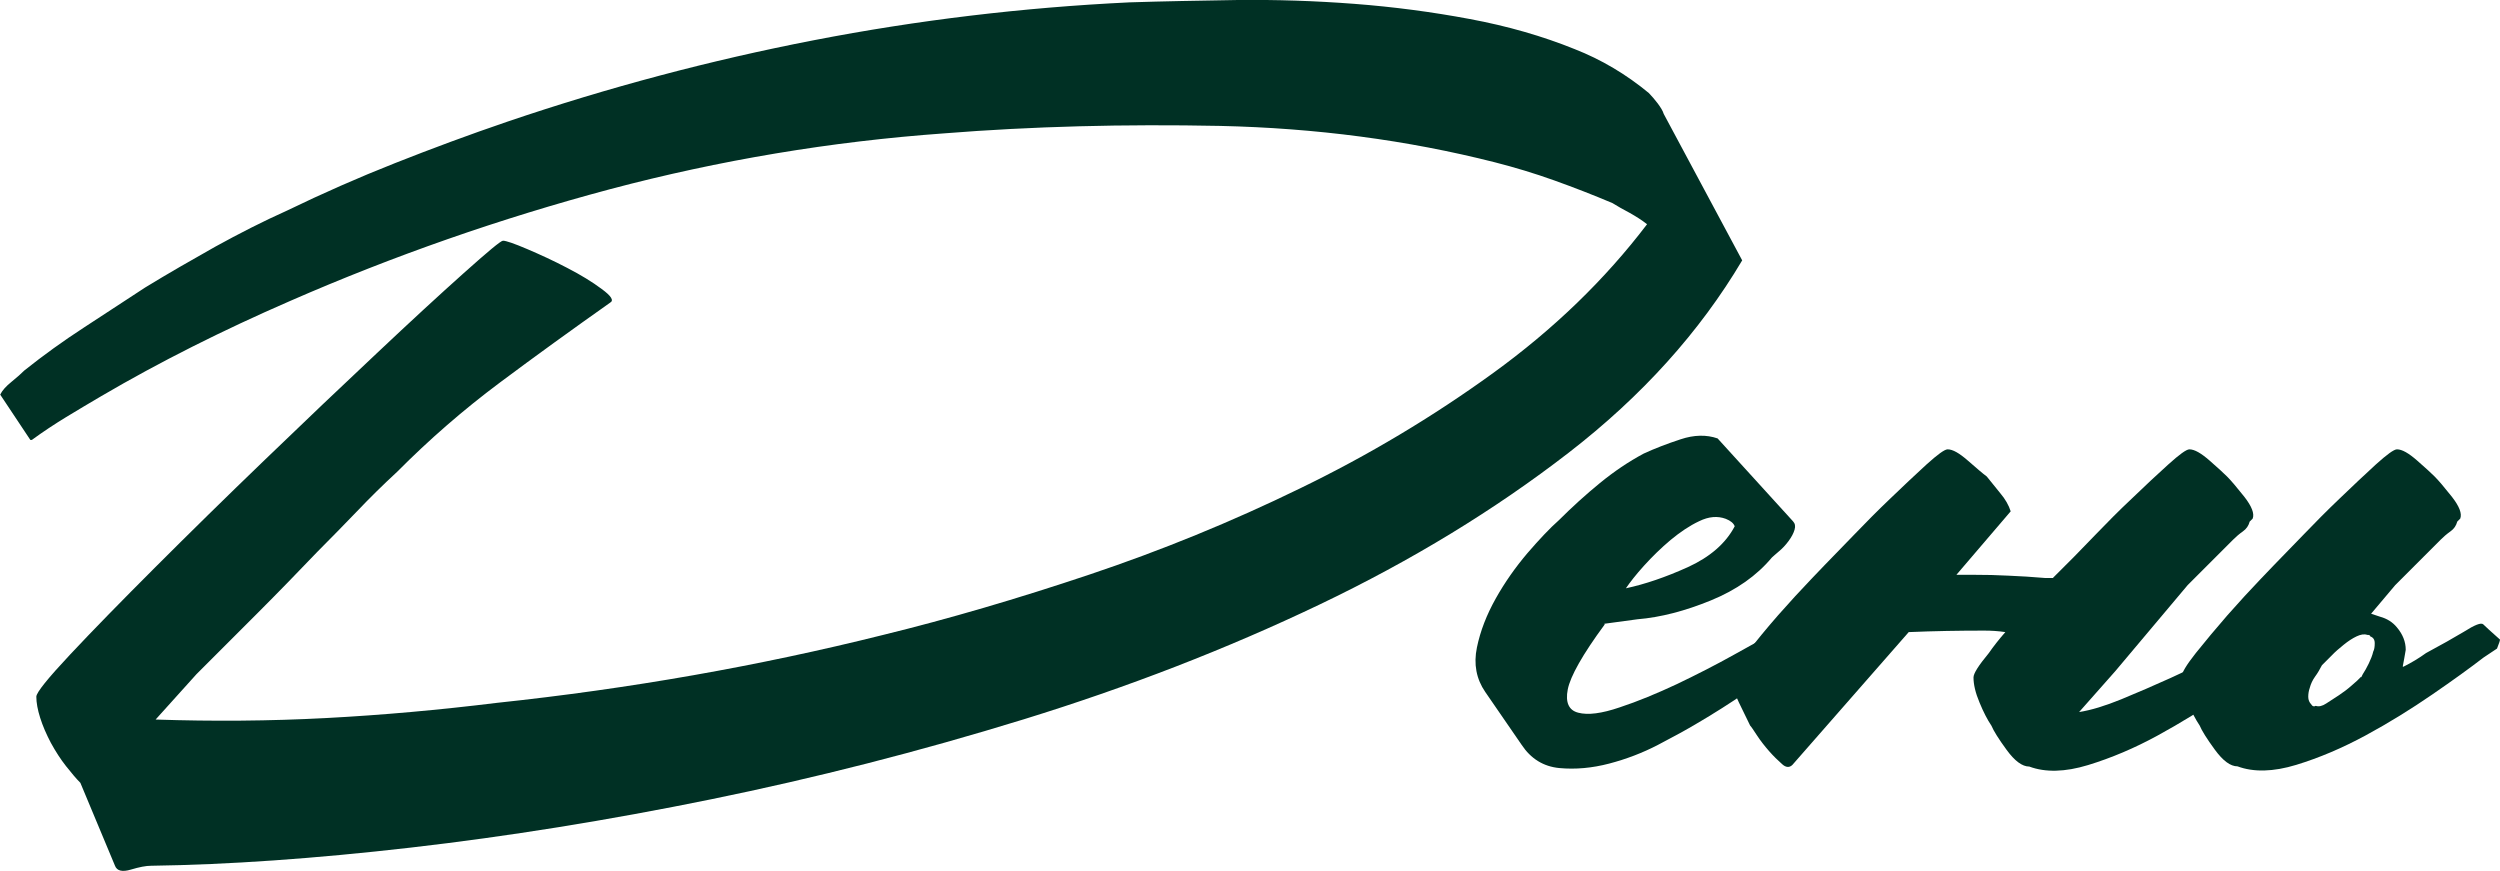
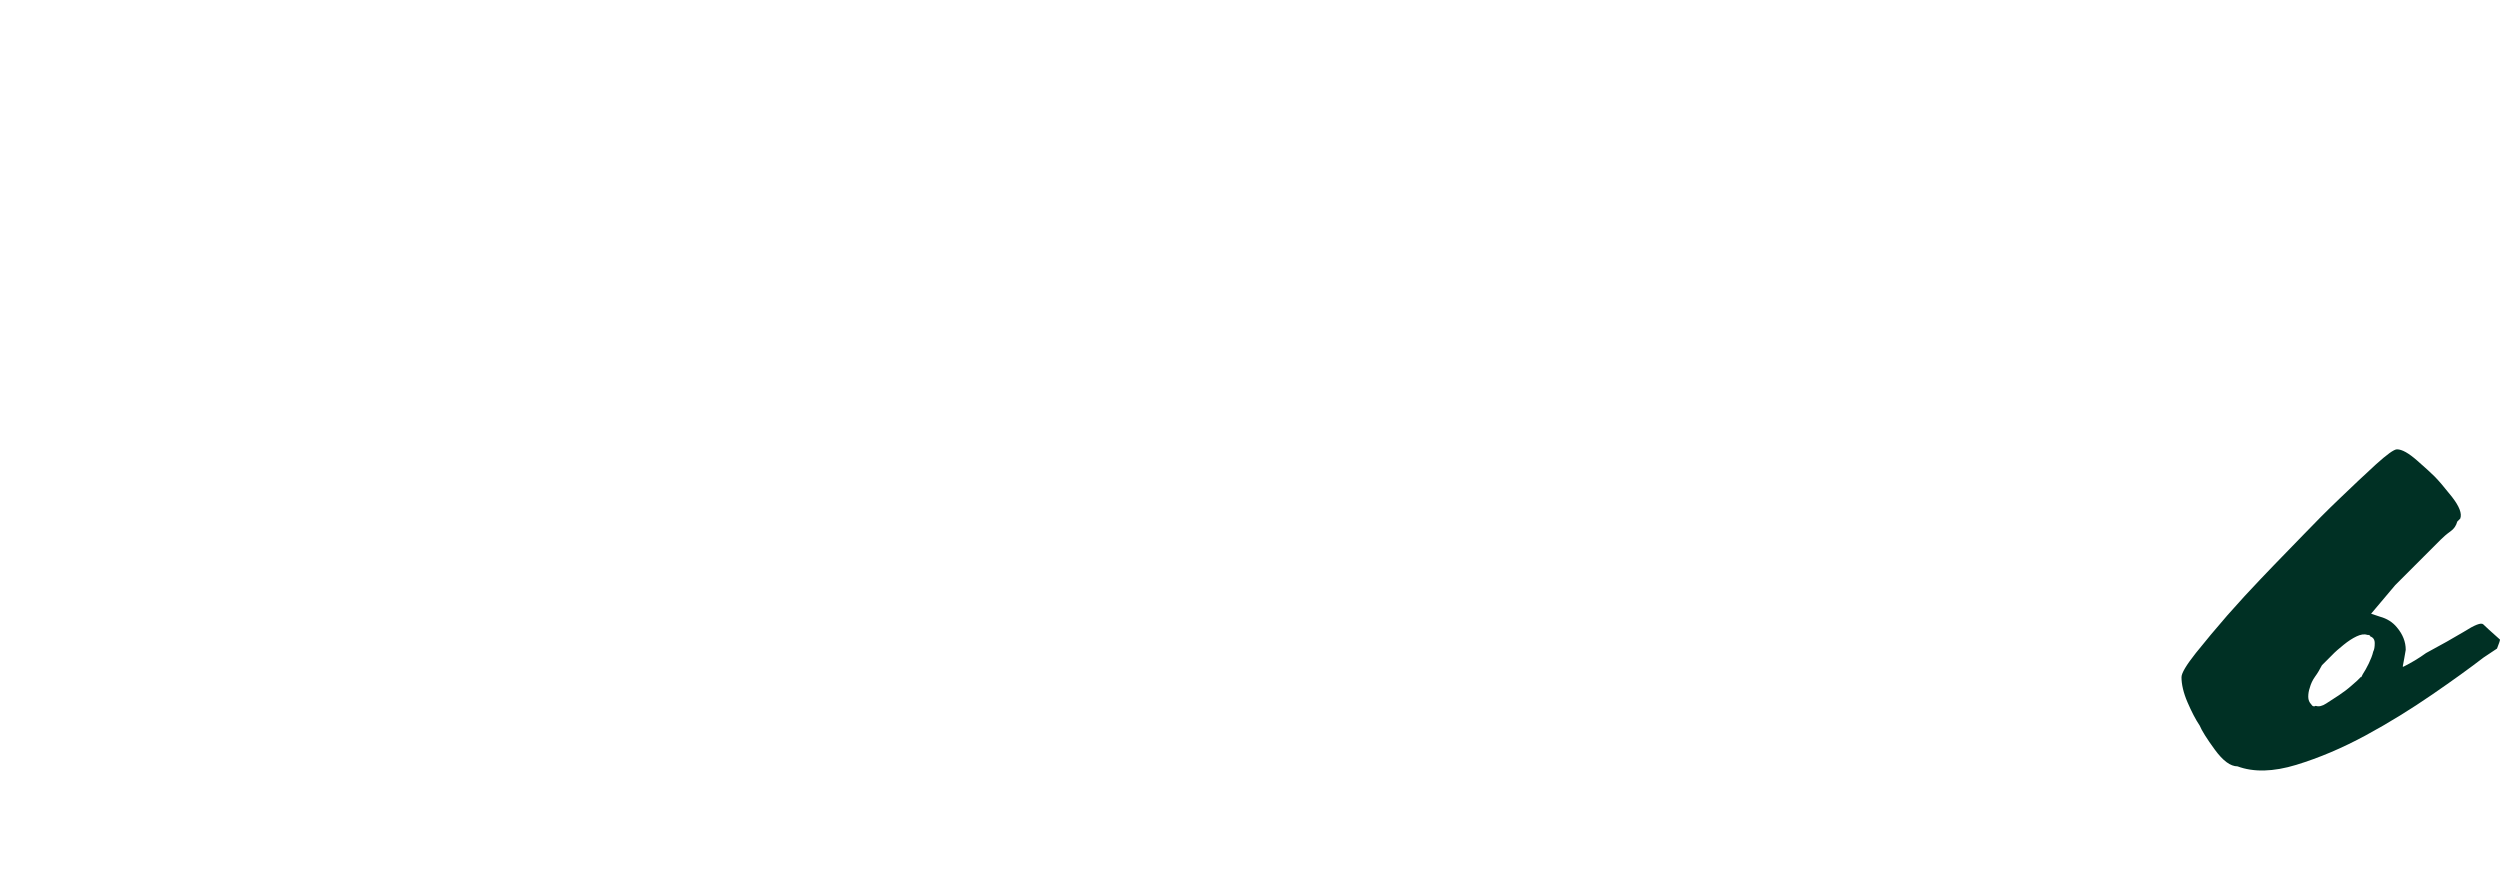
<svg xmlns="http://www.w3.org/2000/svg" id="_Слой_2" data-name="Слой 2" viewBox="0 0 116.95 40.74">
  <defs>
    <style> .cls-1 { fill: #003024; } </style>
  </defs>
  <g id="_Слой_1-2" data-name="Слой 1">
    <g>
-       <path class="cls-1" d="M77.05,10.49c-.24-.19-.51-.36-.81-.53-.31-.16-.58-.32-.81-.46-.9-.38-1.8-.73-2.72-1.06-.92-.33-1.85-.61-2.79-.85-4.1-1.04-8.38-1.6-12.85-1.7-4.47-.09-8.78.02-12.92.35-5.27.38-10.48,1.25-15.61,2.61-5.13,1.37-10.12,3.11-14.97,5.23-3.15,1.37-6.1,2.85-8.83,4.45-.56.33-1.12.66-1.66.99-.54.33-1.07.68-1.59,1.06h-.07l-1.41-2.12c.09-.19.27-.39.53-.6s.46-.39.6-.53c.89-.71,1.82-1.38,2.79-2.01.96-.63,1.92-1.26,2.86-1.87,1.08-.66,2.18-1.29,3.28-1.91,1.11-.61,2.22-1.18,3.36-1.69,1.65-.8,3.33-1.54,5.05-2.22s3.47-1.33,5.26-1.94c4.71-1.6,9.49-2.87,14.34-3.81,4.85-.94,9.77-1.53,14.76-1.77,1.55-.05,3.24-.08,5.05-.11,1.81-.02,3.64.04,5.47.18,1.84.14,3.64.38,5.4.71,1.77.33,3.4.8,4.91,1.41.61.24,1.21.53,1.8.88.59.35,1.14.74,1.66,1.17.14.14.28.31.42.49.14.19.24.35.28.49l3.67,6.85c-1.98,3.34-4.69,6.35-8.12,9-3.44,2.66-7.32,5.03-11.65,7.1-4.33,2.07-8.95,3.86-13.84,5.37-4.9,1.51-9.77,2.75-14.62,3.74-4.85.99-9.53,1.74-14.05,2.26-4.52.52-8.57.8-12.15.85-.24,0-.55.06-.95.18-.4.12-.65.06-.74-.18l-1.62-3.88c-.19-.19-.41-.45-.67-.78-.26-.33-.49-.69-.71-1.09-.21-.4-.38-.79-.5-1.17-.12-.38-.18-.71-.18-.99,0-.19.53-.85,1.59-1.98,1.06-1.13,2.38-2.48,3.96-4.06,1.58-1.58,3.29-3.26,5.15-5.05,1.86-1.79,3.59-3.44,5.19-4.94,1.6-1.51,2.97-2.77,4.1-3.78,1.13-1.01,1.74-1.52,1.84-1.52.14,0,.52.13,1.13.39.61.26,1.24.55,1.87.88.64.33,1.18.66,1.62.99.45.33.58.54.39.64-1.74,1.23-3.46,2.47-5.16,3.74s-3.3,2.66-4.8,4.17c-.66.61-1.28,1.22-1.87,1.84-.59.61-1.21,1.25-1.87,1.91-.9.94-1.83,1.9-2.79,2.86l-2.86,2.86-1.91,2.12c2.68.09,5.34.07,7.98-.07,2.64-.14,5.3-.38,7.98-.71,6.21-.66,12.24-1.72,18.08-3.18,3.06-.75,6.27-1.69,9.64-2.82,3.37-1.13,6.65-2.47,9.85-4.03,3.2-1.55,6.21-3.35,9.04-5.4,2.83-2.05,5.23-4.37,7.2-6.96Z" />
-       <path class="cls-1" d="M75.07,29.21c-1.04,1.41-1.61,2.43-1.73,3.04-.12.61.05.98.49,1.09.45.12,1.09.04,1.94-.25.85-.28,1.74-.65,2.68-1.09.94-.45,1.84-.91,2.68-1.38.85-.47,1.48-.82,1.91-1.06.47-.33.75-.43.85-.32.09.12.35.34.78.67.05.05,0,.19-.14.42l-.64.42c-.71.57-1.44,1.11-2.19,1.62-.75.52-1.53,1.01-2.33,1.48-.47.28-1.07.61-1.8.99s-1.49.67-2.29.88-1.58.28-2.33.21c-.75-.07-1.34-.44-1.77-1.09l-1.7-2.47c-.42-.61-.55-1.31-.39-2.08.16-.78.46-1.54.88-2.29.42-.75.92-1.46,1.48-2.12.57-.66,1.06-1.18,1.48-1.55.61-.61,1.25-1.19,1.91-1.73.66-.54,1.34-1,2.05-1.38.52-.24,1.09-.46,1.73-.67.63-.21,1.21-.22,1.73-.04l3.53,3.88c.09.1.12.22.07.39-.05.17-.14.34-.28.53-.14.19-.29.35-.46.49-.17.14-.27.24-.32.28-.71.85-1.66,1.52-2.86,2.01-1.2.49-2.34.79-3.43.88l-1.55.21ZM81.15,24.62c-.05-.14-.19-.26-.42-.35-.38-.14-.79-.11-1.24.11-.45.21-.89.51-1.34.88-.45.38-.86.78-1.24,1.2-.38.42-.66.78-.85,1.06.89-.19,1.86-.52,2.9-.99,1.03-.47,1.77-1.11,2.19-1.91Z" />
-       <path class="cls-1" d="M96.05,27.02l.99-.99c.14-.14.47-.48.99-1.02.52-.54,1.08-1.11,1.7-1.69.61-.59,1.18-1.12,1.7-1.59.52-.47.85-.71.99-.71.24,0,.55.18.95.53.4.35.67.6.81.74.19.19.46.51.81.95.35.45.48.79.39,1.02l-.14.14c-.05.19-.15.34-.32.46-.17.12-.32.25-.46.39l-2.12,2.12-3.39,4.03-1.69,1.91c.57-.09,1.22-.29,1.98-.6.75-.31,1.52-.64,2.29-.99.78-.35,1.52-.73,2.22-1.13.71-.4,1.29-.74,1.77-1.02.52-.33.82-.45.92-.35.09.09.35.33.78.71,0,.05-.05.19-.14.42l-.64.42c-.61.47-1.41,1.05-2.4,1.73-.99.68-2.03,1.32-3.11,1.91-1.08.59-2.17,1.05-3.25,1.38-1.08.33-2,.35-2.75.07-.33,0-.68-.26-1.06-.78-.38-.52-.61-.89-.71-1.13-.19-.28-.38-.65-.56-1.09-.19-.45-.28-.84-.28-1.17,0-.19.24-.56.71-1.13.23-.33.49-.66.78-.99-.33-.05-.66-.07-.99-.07-1.18,0-2.35.02-3.53.07l-5.44,6.21c-.14.14-.31.13-.49-.04-.19-.17-.39-.36-.6-.6-.21-.24-.4-.48-.57-.74-.17-.26-.27-.41-.32-.46-.14-.28-.32-.65-.53-1.09s-.29-.84-.25-1.17c0-.19.21-.56.64-1.13.42-.56.91-1.15,1.45-1.77.54-.61,1.06-1.18,1.55-1.69.49-.52.84-.87,1.02-1.06.14-.14.47-.48.99-1.02.52-.54,1.08-1.11,1.69-1.69.61-.59,1.18-1.12,1.69-1.59.52-.47.85-.71.99-.71.24,0,.55.18.95.53.4.35.69.6.88.74.19.24.4.49.63.78.24.28.4.57.49.85l-2.54,2.97h.85c.52,0,1.05.01,1.59.04.54.02,1.12.06,1.73.11h.35Z" />
      <path class="cls-1" d="M112.43,31.19c.38-.19.73-.4,1.06-.64.71-.38,1.29-.71,1.76-.99.52-.33.82-.45.92-.35.09.09.35.33.78.71,0,.05-.05.19-.14.42l-.63.42c-.61.47-1.41,1.05-2.4,1.73-.99.68-2.02,1.32-3.11,1.91s-2.17,1.05-3.25,1.38c-1.08.33-2,.35-2.75.07-.33,0-.68-.26-1.06-.78-.38-.52-.61-.89-.71-1.13-.19-.28-.38-.65-.57-1.09s-.28-.84-.28-1.17c0-.19.22-.56.67-1.13.45-.56.94-1.15,1.48-1.77.54-.61,1.06-1.18,1.55-1.69.49-.52.84-.87,1.02-1.06.14-.14.47-.48.99-1.02.52-.54,1.08-1.11,1.69-1.69.61-.59,1.18-1.12,1.69-1.59.52-.47.85-.71.99-.71.24,0,.55.18.95.53.4.35.67.6.81.74.19.19.46.51.81.95.35.45.48.79.39,1.02l-.14.14c-.05.19-.15.34-.32.46s-.32.25-.46.39l-2.12,2.12-1.13,1.34c.14.05.28.09.42.14.33.09.59.26.78.49.28.33.42.68.42,1.06-.05.28-.09.54-.14.78ZM110.46,31.68l.07-.14c.09-.14.19-.31.28-.5s.17-.38.21-.56c.05-.09.07-.22.07-.39s-.07-.27-.21-.32c0-.05-.05-.07-.14-.07-.14-.05-.31-.02-.5.07-.19.09-.39.22-.6.39-.21.17-.4.33-.56.5-.17.17-.29.29-.39.39l-.07.07c-.1.19-.2.37-.32.53-.12.17-.2.34-.25.53-.05.14-.07.28-.07.42s.05.26.14.35c.05.09.12.12.21.07.14.05.31.01.49-.11.19-.12.39-.25.6-.39.21-.14.41-.29.6-.46.19-.16.33-.29.42-.39Z" />
    </g>
  </g>
</svg>